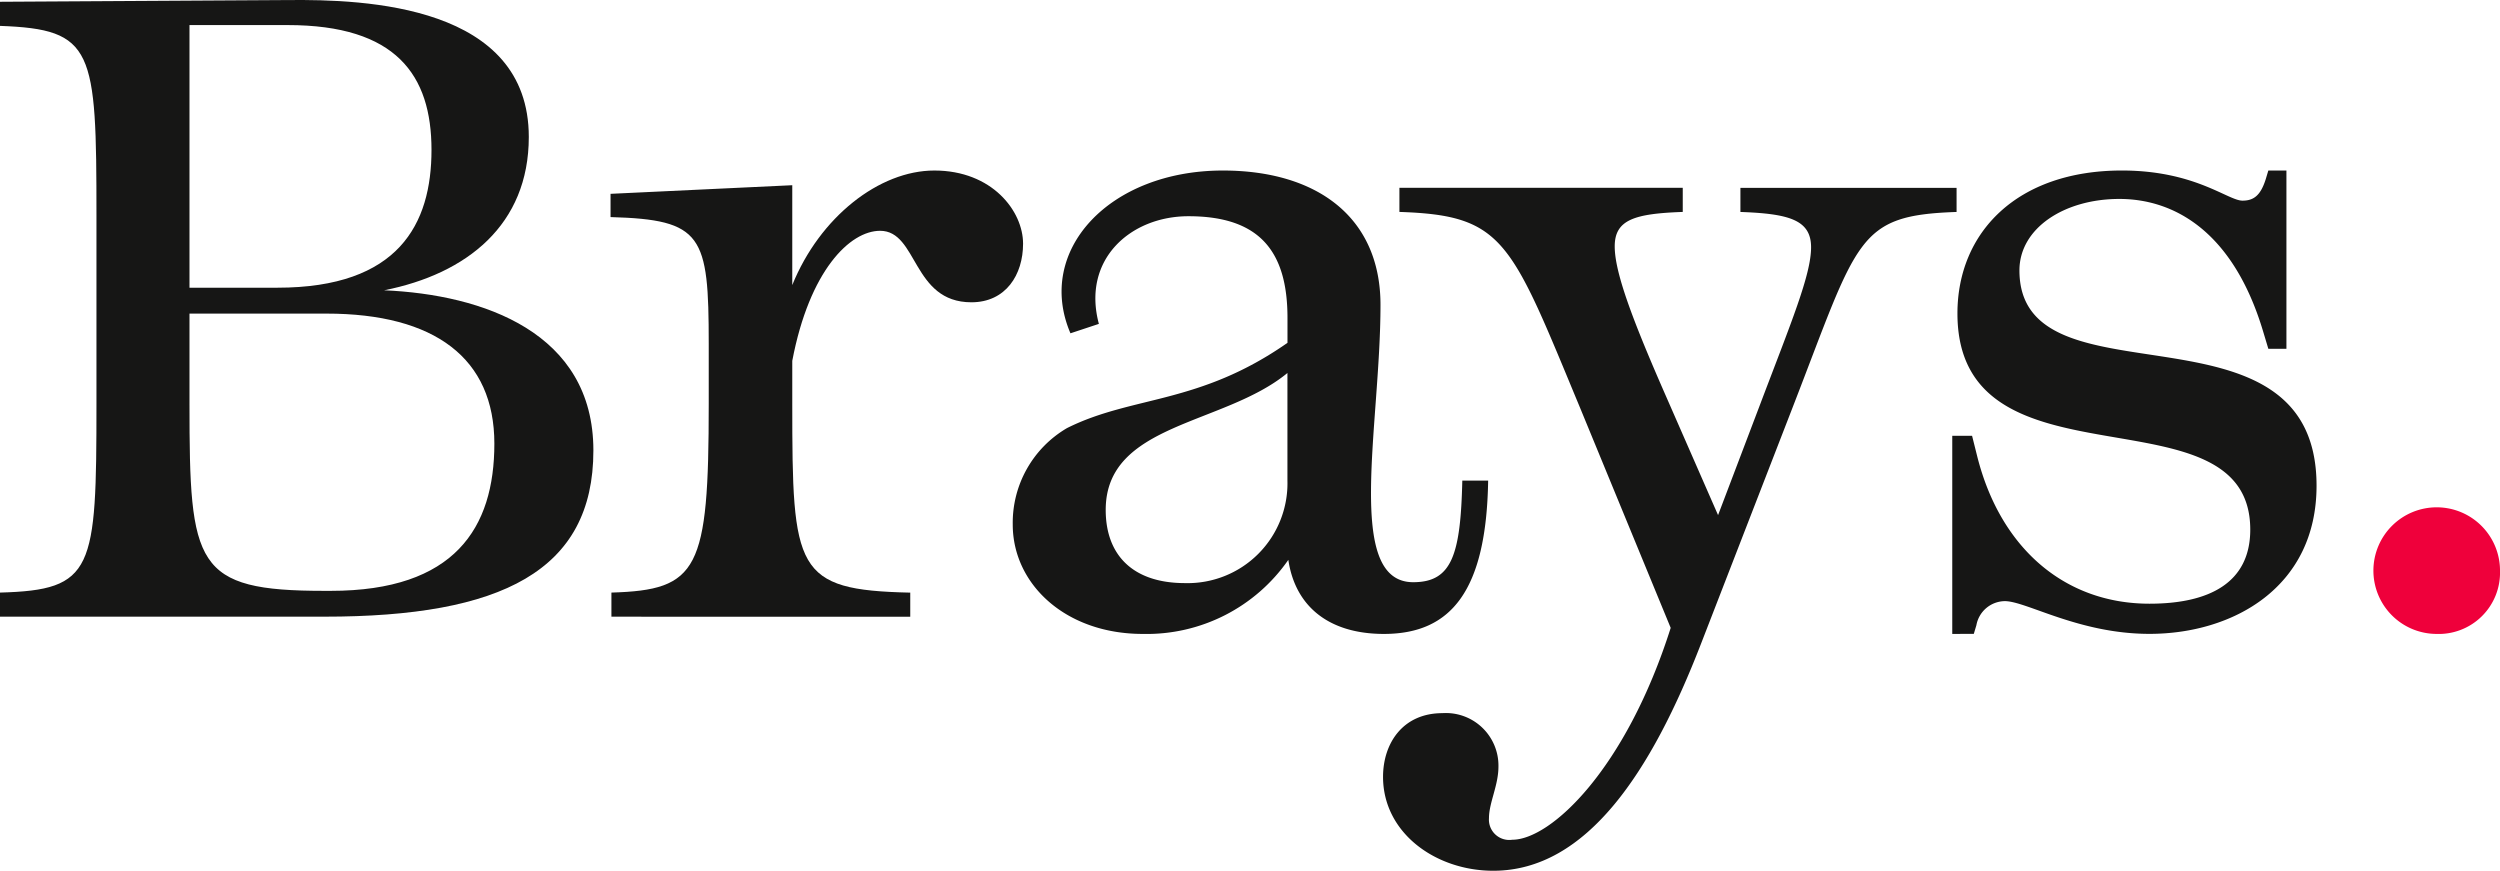
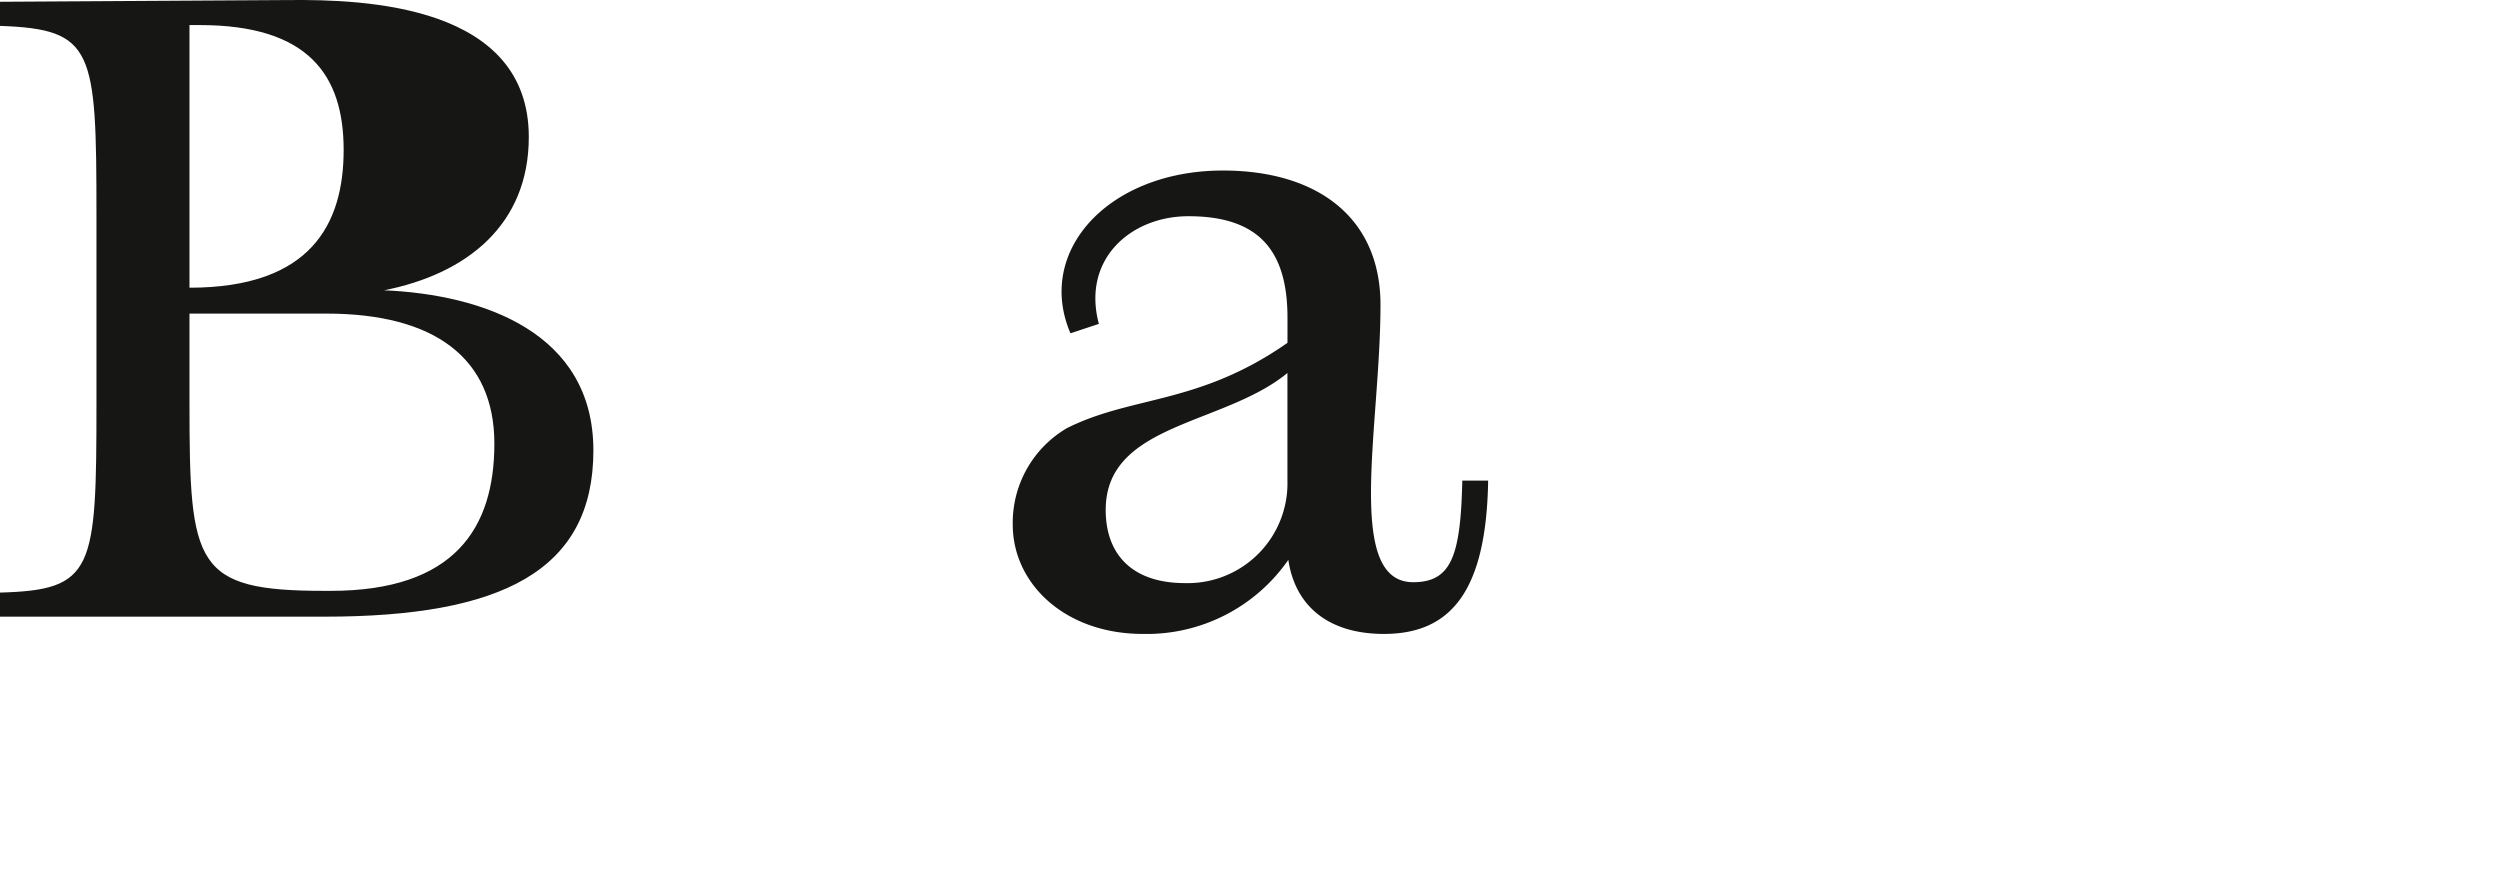
<svg xmlns="http://www.w3.org/2000/svg" width="212.273" height="73.936" viewBox="0 0 212.273 73.936">
  <g id="Group_20" data-name="Group 20" transform="translate(-162.811 -241.571)">
-     <path id="Path_137" data-name="Path 137" d="M162.811,293.934v-2.047c7.971-.219,8.19-1.9,8.19-16.015V259.857c0-14.113-.219-15.8-8.19-16.088v-2.047l24.424-.146c6.654-.073,20.476.439,20.476,11.627,0,7.458-5.265,11.627-12.285,13.016,8.41.366,17.769,3.583,17.769,13.6,0,10.238-7.824,14.113-22.815,14.113ZM178.9,266h7.459c10.311,0,13.09-5.411,13.09-11.7,0-6.362-3-10.6-12.212-10.6H178.9Zm11.481,25.74h.512c10.53,0,13.894-5.339,13.894-12.5,0-7.24-5.045-11.042-14.259-11.042H178.9v7.678C178.9,289.619,179.338,291.74,190.379,291.74Z" fill="#161615" />
-     <path id="Path_138" data-name="Path 138" d="M233.783,299.258v-2.047c7.386-.219,8.263-1.9,8.263-16.015v-5.119c0-9.214-.512-10.53-8.337-10.75v-1.974l15.43-.731V271.1c2.34-5.777,7.385-9.726,12.065-9.726,4.9,0,7.532,3.437,7.532,6.215,0,2.632-1.462,4.973-4.387,4.973-5.046,0-4.534-6.07-7.752-6.07-2.559,0-6,3.364-7.458,11.042V281.2c0,14.113.219,15.8,10.018,16.015v2.047Z" transform="translate(-19.057 -5.324)" fill="#161615" />
+     <path id="Path_137" data-name="Path 137" d="M162.811,293.934v-2.047c7.971-.219,8.19-1.9,8.19-16.015V259.857c0-14.113-.219-15.8-8.19-16.088v-2.047l24.424-.146c6.654-.073,20.476.439,20.476,11.627,0,7.458-5.265,11.627-12.285,13.016,8.41.366,17.769,3.583,17.769,13.6,0,10.238-7.824,14.113-22.815,14.113ZM178.9,266c10.311,0,13.09-5.411,13.09-11.7,0-6.362-3-10.6-12.212-10.6H178.9Zm11.481,25.74h.512c10.53,0,13.894-5.339,13.894-12.5,0-7.24-5.045-11.042-14.259-11.042H178.9v7.678C178.9,289.619,179.338,291.74,190.379,291.74Z" fill="#161615" />
    <path id="Path_139" data-name="Path 139" d="M311.927,300.721c-4.68,0-7.532-2.341-8.116-6.289a14.637,14.637,0,0,1-12.358,6.289c-6.582,0-11.042-4.241-11.042-9.287a9.318,9.318,0,0,1,4.607-8.19c5.558-2.779,11.188-1.974,18.721-7.24v-2.121c0-5.7-2.414-8.629-8.41-8.629-4.9,0-9.068,3.657-7.605,9.141l-2.413.8c-3-7.02,3.29-13.821,12.943-13.821,7.971,0,13.382,3.949,13.382,11.408,0,10.311-3.071,23.547,2.779,23.547,3.29,0,4.022-2.341,4.168-8.629h2.194C320.629,297.065,317.63,300.721,311.927,300.721Zm-16.892-4.315a8.477,8.477,0,0,0,8.7-8.7v-9.141c-5.412,4.461-15.43,4.242-15.43,11.627C288.307,294.066,290.648,296.406,295.035,296.406Z" transform="translate(-31.609 -5.324)" fill="#161615" />
-     <path id="Path_140" data-name="Path 140" d="M332.771,321.368c-4.9,0-9.36-3.218-9.36-7.971,0-2.852,1.681-5.411,5.045-5.411a4.465,4.465,0,0,1,4.754,4.534c0,1.609-.805,3.071-.805,4.387a1.726,1.726,0,0,0,1.975,1.828c3.29,0,9.652-6,13.455-17.989L340.157,282.1c-5.924-14.259-6.435-16.38-15.356-16.672v-2.047h24.058v2.047c-4.094.146-5.777.658-5.777,2.926,0,2.194,1.462,6.142,4.388,12.8l4.387,10.018,3.583-9.433c2.632-6.947,4.315-10.969,4.315-13.309s-1.9-2.852-6-3v-2.047h18.354v2.047c-8.482.293-8.336,2.194-13.894,16.527l-7.824,20.182C346.226,312.885,340.742,321.368,332.771,321.368Z" transform="translate(-43.167 -5.862)" fill="#161615" />
-     <path id="Path_141" data-name="Path 141" d="M389.509,300.721V283.9h1.683l.439,1.755c1.974,7.824,7.459,12.5,14.625,12.5,5.045,0,8.556-1.756,8.556-6.289,0-12.431-24.863-2.779-24.863-18.354,0-6.873,5.045-12.139,13.966-12.139,6.216,0,8.995,2.559,10.239,2.559.951,0,1.536-.439,1.974-1.828l.219-.731h1.536v15.137h-1.536l-.439-1.462c-2.559-8.556-7.605-11.261-12.212-11.261-4.681,0-8.483,2.487-8.483,6.069,0,11.92,25.228,1.682,25.228,18.282,0,8.628-7.093,12.578-14.186,12.578-6,0-10.457-2.779-12.285-2.779a2.484,2.484,0,0,0-2.413,2.047l-.219.731Z" transform="translate(-60.933 -5.324)" fill="#161615" />
-     <path id="Path_142" data-name="Path 142" d="M443.723,311.231a5.375,5.375,0,1,1,5.412-5.338A5.206,5.206,0,0,1,443.723,311.231Z" transform="translate(-74.05 -15.834)" fill="#ef003b" />
  </g>
</svg>